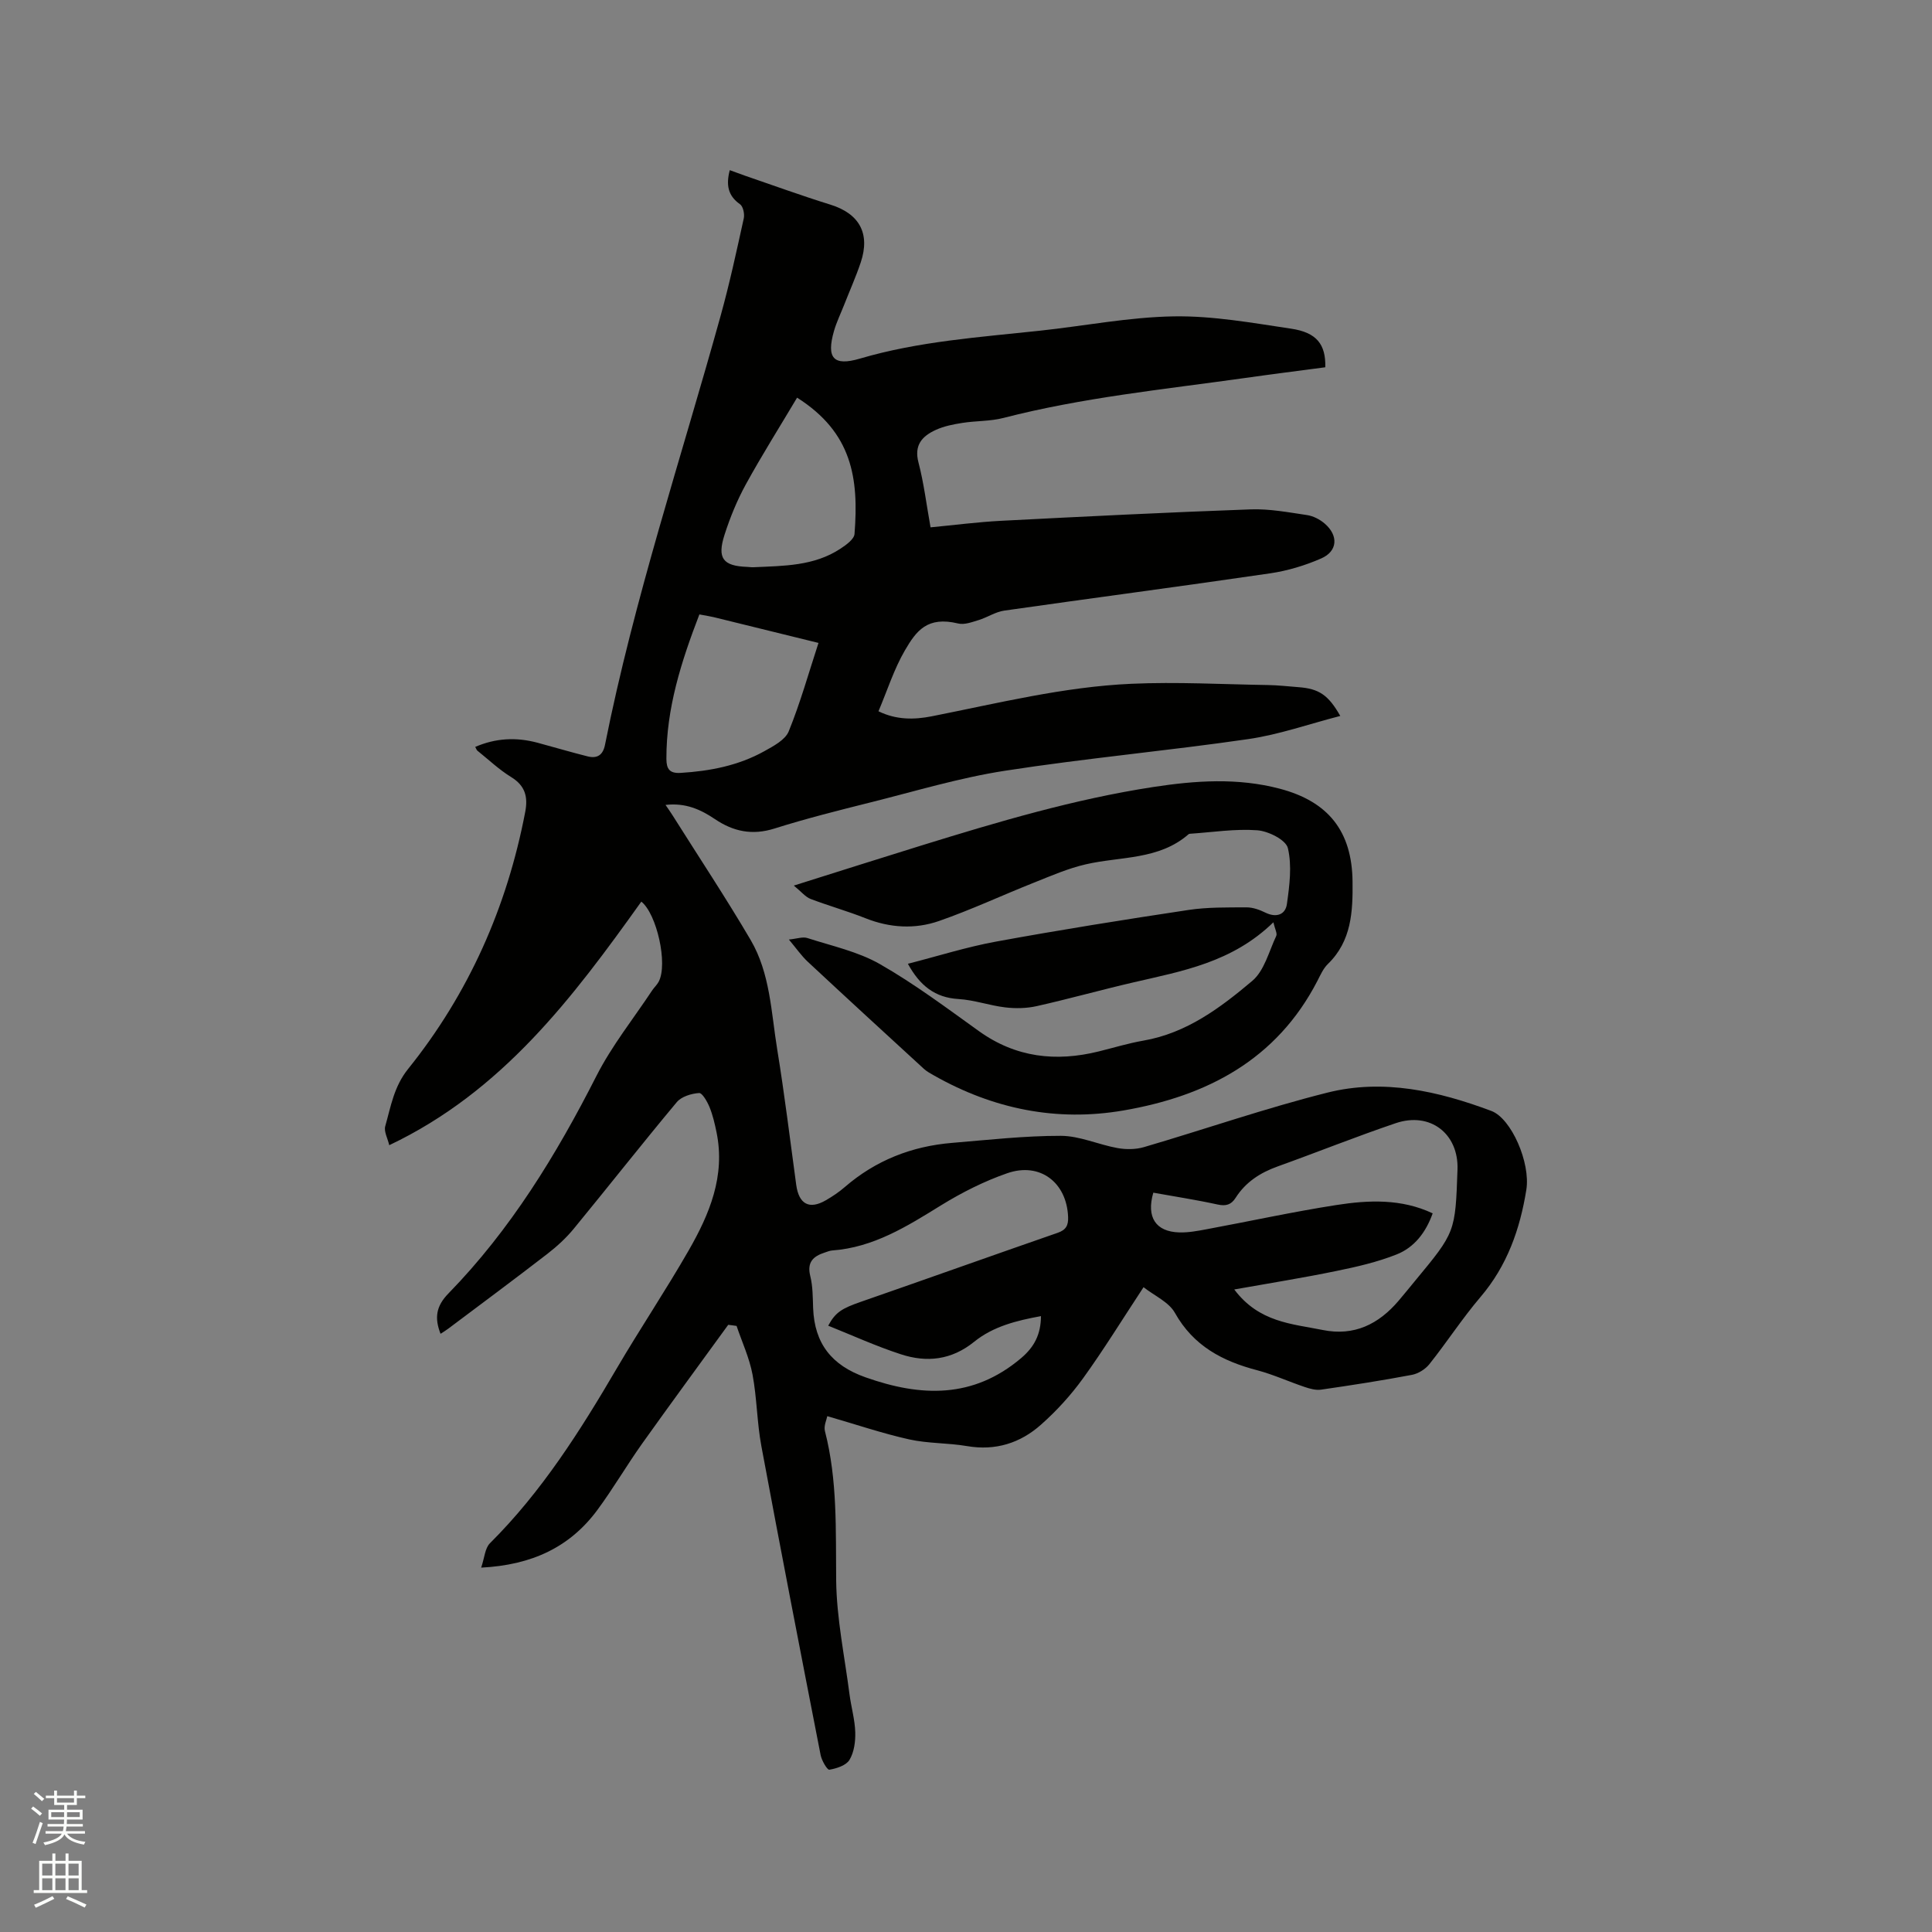
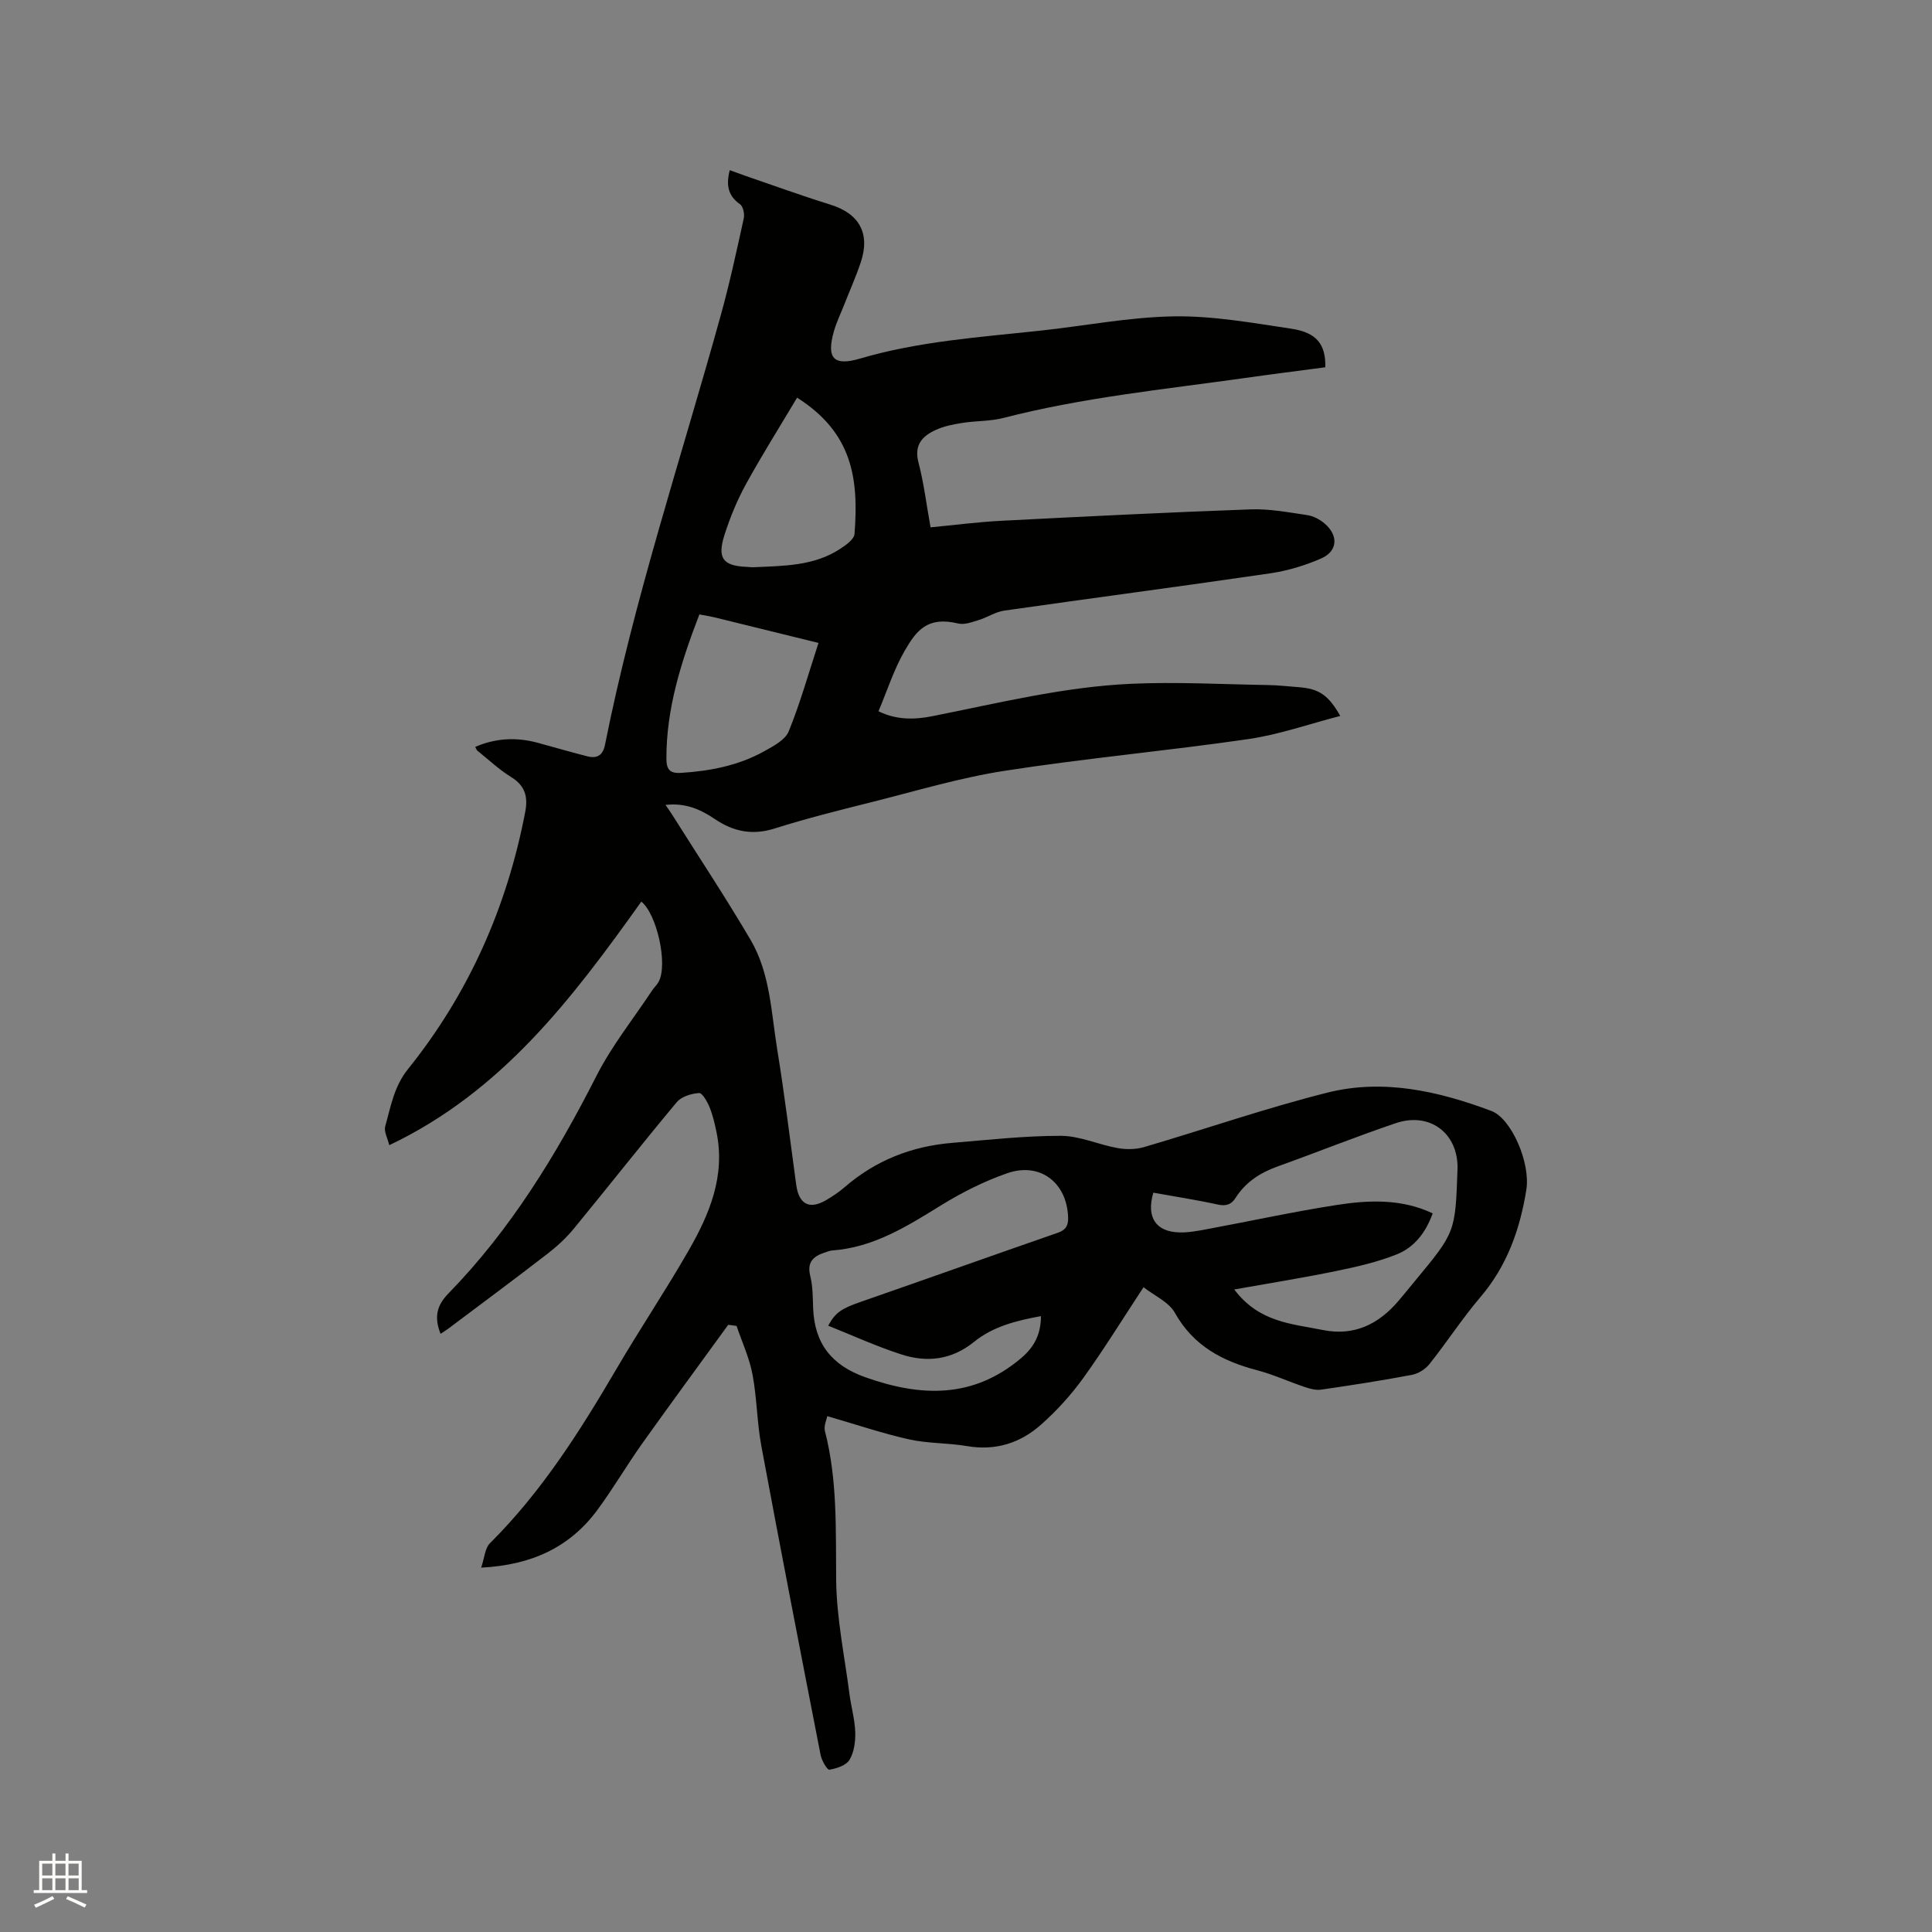
<svg xmlns="http://www.w3.org/2000/svg" enable-background="new 0 0 400 400" viewBox="0 0 400 400">
  <rect x="0" y="0" width="400" height="400" fill="#808080" stroke="none" />
-   <path d="m6.44 374.46.42-.45c.65.47 1.27.95 1.85 1.44l-.45.49c-.65-.56-1.25-1.06-1.82-1.48m.93 7.33-.63-.26c.55-1.36 1.05-2.8 1.52-4.33.19.1.38.19.59.27-.46 1.29-.95 2.73-1.48 4.32m-.38-10.38.44-.42c.43.34 1.01.82 1.74 1.44l-.49.49c-.53-.51-1.09-1.01-1.69-1.51m2.5.35h1.72v-1.04h.59v1.04h3.52v-1.04h.59v1.04h1.75v.53h-1.75v1.42h-2.03v.97h3.22v2.03h-3.24c0 .35-.01.66-.03.93h3.32v.53h-3.37c-.03.27-.08.58-.15.94h3.96v.53h-3.71c.67.92 1.93 1.48 3.79 1.68-.13.24-.23.44-.29.59-2.13-.38-3.48-1.08-4.04-2.12-.43.97-1.77 1.72-4.03 2.23-.09-.19-.2-.37-.33-.55 2.1-.42 3.37-1.03 3.81-1.83h-3.36v-.53h3.58c.08-.29.13-.61.16-.94h-3.33v-.53h3.39c.02-.27.04-.58.04-.93h-3.23v-2.03h3.25v-.97h-2.07v-1.42h-1.73zm1.12 3.44v1h2.65c.01-.3.02-.44.01-.4v-.25-.35zm1.19-2h3.52v-.91h-3.52zm4.71 2h-2.63v.59c0 .15-.01.28-.01.4h2.64z" fill="#fbfcfa" />
  <path d="m13.56 383.74h.63v1.52h2.72v6.07h1.13v.6h-11.06v-.6h1.13v-6.07h2.73v-1.52h.63v1.52h2.1v-1.52zm-2.69 8.83.38.56c-1.24.63-2.53 1.25-3.85 1.85-.1-.21-.21-.42-.34-.63 1.36-.55 2.63-1.15 3.81-1.78m-2.13-4.27h2.1v-2.45h-2.1zm0 3.04h2.1v-2.46h-2.1zm2.72-3.04h2.1v-2.45h-2.1zm0 3.04h2.1v-2.46h-2.1zm6.07 3.6c-1.41-.71-2.7-1.3-3.86-1.78l.35-.56c1.45.62 2.75 1.19 3.88 1.72zm-1.25-9.09h-2.1v2.45h2.1zm-2.09 5.49h2.1v-2.46h-2.1z" fill="#fbfcfa" />
  <g fill="#010100">
    <path d="m150.77 274.29c-5.95 8.2-11.96 16.36-17.84 24.62-3.19 4.49-5.97 9.27-9.24 13.7-5.71 7.73-13.6 11.42-24.07 11.95.7-2.04.78-4.02 1.82-5.05 10.71-10.66 18.68-23.26 26.25-36.19 4.82-8.22 10.14-16.15 14.88-24.41 4.32-7.52 7.64-15.44 5.78-24.48-.36-1.76-.77-3.54-1.44-5.19-.47-1.15-1.51-2.99-2.18-2.94-1.6.11-3.65.73-4.62 1.9-7.2 8.62-14.15 17.47-21.28 26.15-1.59 1.94-3.49 3.69-5.48 5.23-6.79 5.25-13.69 10.36-20.56 15.52-.49.37-1.01.68-1.58 1.05-1.27-3.27-.96-5.7 1.64-8.36 12.85-13.18 22.32-28.67 30.63-45.02 3.18-6.26 7.66-11.85 11.56-17.74.41-.61.99-1.13 1.33-1.77 1.96-3.68-.41-14.07-3.59-16.59-14.2 19.89-28.8 39.32-52.19 50.43-.33-1.43-1.14-2.84-.83-3.93 1.16-4.08 1.79-8.19 4.73-11.85 12.56-15.63 20.48-33.51 24.25-53.21.6-3.12.01-5.43-2.9-7.22-2.51-1.54-4.69-3.62-7.01-5.48-.15-.12-.21-.35-.44-.77 4.24-1.84 8.51-2.04 12.88-.87 3.47.93 6.91 1.96 10.39 2.83 1.95.49 3.17-.23 3.6-2.4 6.01-30.16 15.76-59.32 23.96-88.9 1.84-6.63 3.29-13.37 4.77-20.09.2-.9-.13-2.46-.77-2.92-2.49-1.75-2.94-3.96-2.13-7.06 1.06.38 2.08.77 3.11 1.13 5.9 2.02 11.77 4.16 17.73 6.01s8.29 5.94 6.28 11.95c-1.01 3.01-2.31 5.91-3.47 8.87-.7 1.77-1.54 3.5-2.07 5.33-1.61 5.61-.13 7.34 5.35 5.73 12.18-3.59 24.76-4.43 37.27-5.78 9.25-.99 18.48-2.82 27.74-2.97 8.09-.13 16.23 1.35 24.29 2.55 5.29.79 7.18 3.24 7.07 7.99-5.58.74-11.22 1.45-16.85 2.25-16.66 2.34-33.43 4.02-49.79 8.24-2.74.71-5.69.58-8.51 1.03-1.87.29-3.8.67-5.5 1.45-2.77 1.27-4.54 3.1-3.58 6.74 1.12 4.28 1.65 8.72 2.5 13.43 4.94-.47 9.74-1.1 14.55-1.35 17.24-.89 34.48-1.75 51.73-2.37 3.87-.14 7.8.61 11.66 1.18 1.29.19 2.65.89 3.65 1.75 2.9 2.48 2.71 5.74-.71 7.23-3.34 1.46-6.95 2.55-10.55 3.08-18.34 2.69-36.72 5.1-55.07 7.72-1.83.26-3.52 1.42-5.33 1.97-1.36.41-2.93 1.01-4.2.7-6.42-1.56-8.69 1.52-11.06 5.6-2.25 3.88-3.63 8.27-5.45 12.57 3.69 1.81 7.4 1.76 11.04 1.04 13.71-2.71 27.33-6.11 41.33-6.73 9.39-.42 18.83.11 28.24.26 2.12.03 4.23.28 6.34.44 4.21.31 6.18 1.58 8.66 5.96-6.45 1.66-12.65 3.86-19.04 4.79-16.77 2.44-33.67 3.96-50.41 6.56-9.37 1.45-18.55 4.23-27.78 6.54-6.67 1.67-13.36 3.35-19.92 5.42-4.59 1.45-8.52.62-12.32-1.95-2.95-1.99-6.08-3.42-10.23-2.94.59.87 1.04 1.48 1.44 2.13 5.41 8.59 11.03 17.06 16.17 25.81 4.07 6.93 4.26 15.01 5.52 22.72 1.52 9.3 2.65 18.67 3.93 28.01.55 4 2.71 5.17 6.14 3.18 1.37-.79 2.71-1.69 3.9-2.72 6.4-5.54 13.88-8.47 22.24-9.16 7.49-.62 15-1.47 22.5-1.46 3.91.01 7.78 1.82 11.72 2.53 1.77.32 3.77.31 5.49-.19 12.69-3.72 25.21-8.08 38.01-11.29 11.56-2.9 22.96-.31 33.92 3.8 4.14 1.55 8.14 10.74 7.24 16.33-1.31 8.15-3.97 15.72-9.48 22.18-3.77 4.42-6.95 9.34-10.58 13.9-.84 1.06-2.31 1.98-3.63 2.23-6.24 1.18-12.51 2.15-18.8 3.06-1.08.16-2.3-.18-3.37-.54-3.31-1.11-6.52-2.59-9.88-3.48-7.18-1.88-13.18-5.03-17.02-11.88-1.25-2.24-4.21-3.52-6.49-5.31-4.44 6.74-8.26 12.96-12.52 18.86-2.52 3.49-5.49 6.75-8.71 9.6-4.28 3.81-9.41 5.45-15.31 4.44-3.96-.68-8.08-.52-11.99-1.39-5.51-1.23-10.89-3.06-16.95-4.81-.12.69-.76 2-.49 3.08 2.63 10.19 2.22 20.53 2.33 30.93.09 7.87 1.75 15.72 2.76 23.57.34 2.63 1.11 5.22 1.19 7.84.06 1.93-.23 4.14-1.19 5.74-.69 1.15-2.67 1.79-4.18 2.04-.43.07-1.58-1.9-1.8-3.04-4.16-21.31-8.3-42.62-12.27-63.97-.91-4.88-.91-9.94-1.83-14.82-.65-3.44-2.17-6.71-3.3-10.05-.55-.09-1.14-.16-1.73-.23zm104.77-7.32c5.13 6.83 11.93 7.1 18.31 8.39 6.53 1.32 11.58-1.2 15.72-6.06 1.17-1.37 2.3-2.78 3.45-4.17 8.29-10.01 8.29-10.01 8.74-23 .25-7.42-5.66-12.01-12.81-9.58-8.21 2.78-16.27 6.02-24.43 8.95-3.6 1.29-6.63 3.24-8.7 6.5-.91 1.43-2 1.76-3.73 1.38-4.42-.97-8.9-1.65-13.31-2.45-1.48 5.1.51 8.09 5.39 8.23 1.88.05 3.79-.31 5.66-.66 8.95-1.66 17.85-3.61 26.84-5.01 6.68-1.04 13.46-1.34 19.95 1.72-1.42 3.99-3.83 7.07-7.47 8.51-3.98 1.58-8.24 2.56-12.46 3.42-6.81 1.41-13.67 2.5-21.15 3.83zm-84.07 7.5c1.51-2.79 2.81-3.57 6.81-4.96 13.58-4.72 27.12-9.56 40.7-14.27 1.74-.6 2.23-1.55 2.16-3.28-.28-7.14-5.82-11.42-12.62-9.05-4.75 1.65-9.35 3.97-13.64 6.61-7.07 4.37-14.02 8.76-22.61 9.38-.52.04-1.02.27-1.53.43-2.38.77-3.7 2-2.98 4.87.53 2.13.51 4.42.59 6.64.28 7.31 3.83 11.84 10.82 14.31 11.52 4.08 22.3 4.45 32.25-3.97 2.71-2.3 4.08-4.9 4.1-8.69-5.06.92-9.9 2.13-13.83 5.31-4.68 3.79-9.82 4.35-15.2 2.58-5.1-1.66-10.01-3.9-15.02-5.91zm-26.67-147.26c-3.76 9.77-6.86 19.46-6.83 29.9.01 2.08.64 3.05 2.94 2.91 6.09-.37 11.97-1.51 17.33-4.49 1.9-1.06 4.34-2.34 5.06-4.12 2.4-5.9 4.12-12.07 6.16-18.3-7.54-1.86-14.6-3.6-21.67-5.33-.8-.19-1.63-.31-2.99-.57zm20.23-44.88c-3.55 5.97-7.26 11.85-10.6 17.93-1.81 3.3-3.27 6.86-4.42 10.45-1.58 4.91-.31 6.48 4.71 6.66.42.02.85.09 1.27.07 6.23-.29 12.55-.22 18.03-3.85 1.17-.77 2.82-1.95 2.9-3.05.9-11.53-.47-20.96-11.89-28.21z" />
-     <path d="m263.64 190.95c-8.57 8.34-18.9 10.1-29.01 12.45-6.69 1.55-13.31 3.41-20 4.91-2.09.47-4.36.51-6.5.26-3.25-.38-6.43-1.54-9.68-1.73-4.88-.29-8-2.77-10.48-7.3 6.15-1.57 12.15-3.48 18.29-4.6 13.22-2.42 26.5-4.54 39.79-6.54 3.96-.6 8.03-.52 12.05-.54 1.31 0 2.71.51 3.91 1.1 2.28 1.11 4.13.38 4.43-1.79.54-3.83 1.07-7.93.2-11.58-.41-1.7-4.04-3.52-6.33-3.69-4.6-.34-9.28.41-13.92.72-.1.01-.23.03-.3.09-6.14 5.37-14.06 4.57-21.29 6.24-3.67.84-7.19 2.38-10.7 3.78-6.58 2.61-13.01 5.63-19.68 7.95-4.99 1.74-10.18 1.44-15.23-.57-3.73-1.48-7.63-2.57-11.38-4-1.04-.4-1.84-1.43-3.46-2.76 9.53-3 17.98-5.69 26.45-8.31 15.78-4.88 31.6-9.59 47.98-12.1 8.75-1.34 17.46-1.94 26.17.35 10.06 2.65 14.97 8.81 15.08 19.22.07 6.21-.19 12.31-5.11 17.08-.96.93-1.54 2.28-2.17 3.5-8.44 16.34-22.89 23.85-40.15 26.82-13.85 2.38-26.96-.3-39.2-7.23-.73-.42-1.5-.82-2.12-1.39-8.05-7.38-16.09-14.76-24.07-22.2-1.29-1.21-2.32-2.71-3.88-4.57 1.67-.16 2.87-.62 3.82-.31 5.07 1.64 10.46 2.79 15.01 5.39 7.15 4.08 13.8 9.07 20.51 13.88 7.64 5.48 15.93 6.4 24.8 4.21 3.08-.76 6.14-1.7 9.26-2.24 8.94-1.55 15.94-6.8 22.54-12.37 2.5-2.11 3.45-6.1 4.96-9.3.25-.52-.26-1.4-.59-2.83z" />
  </g>
</svg>